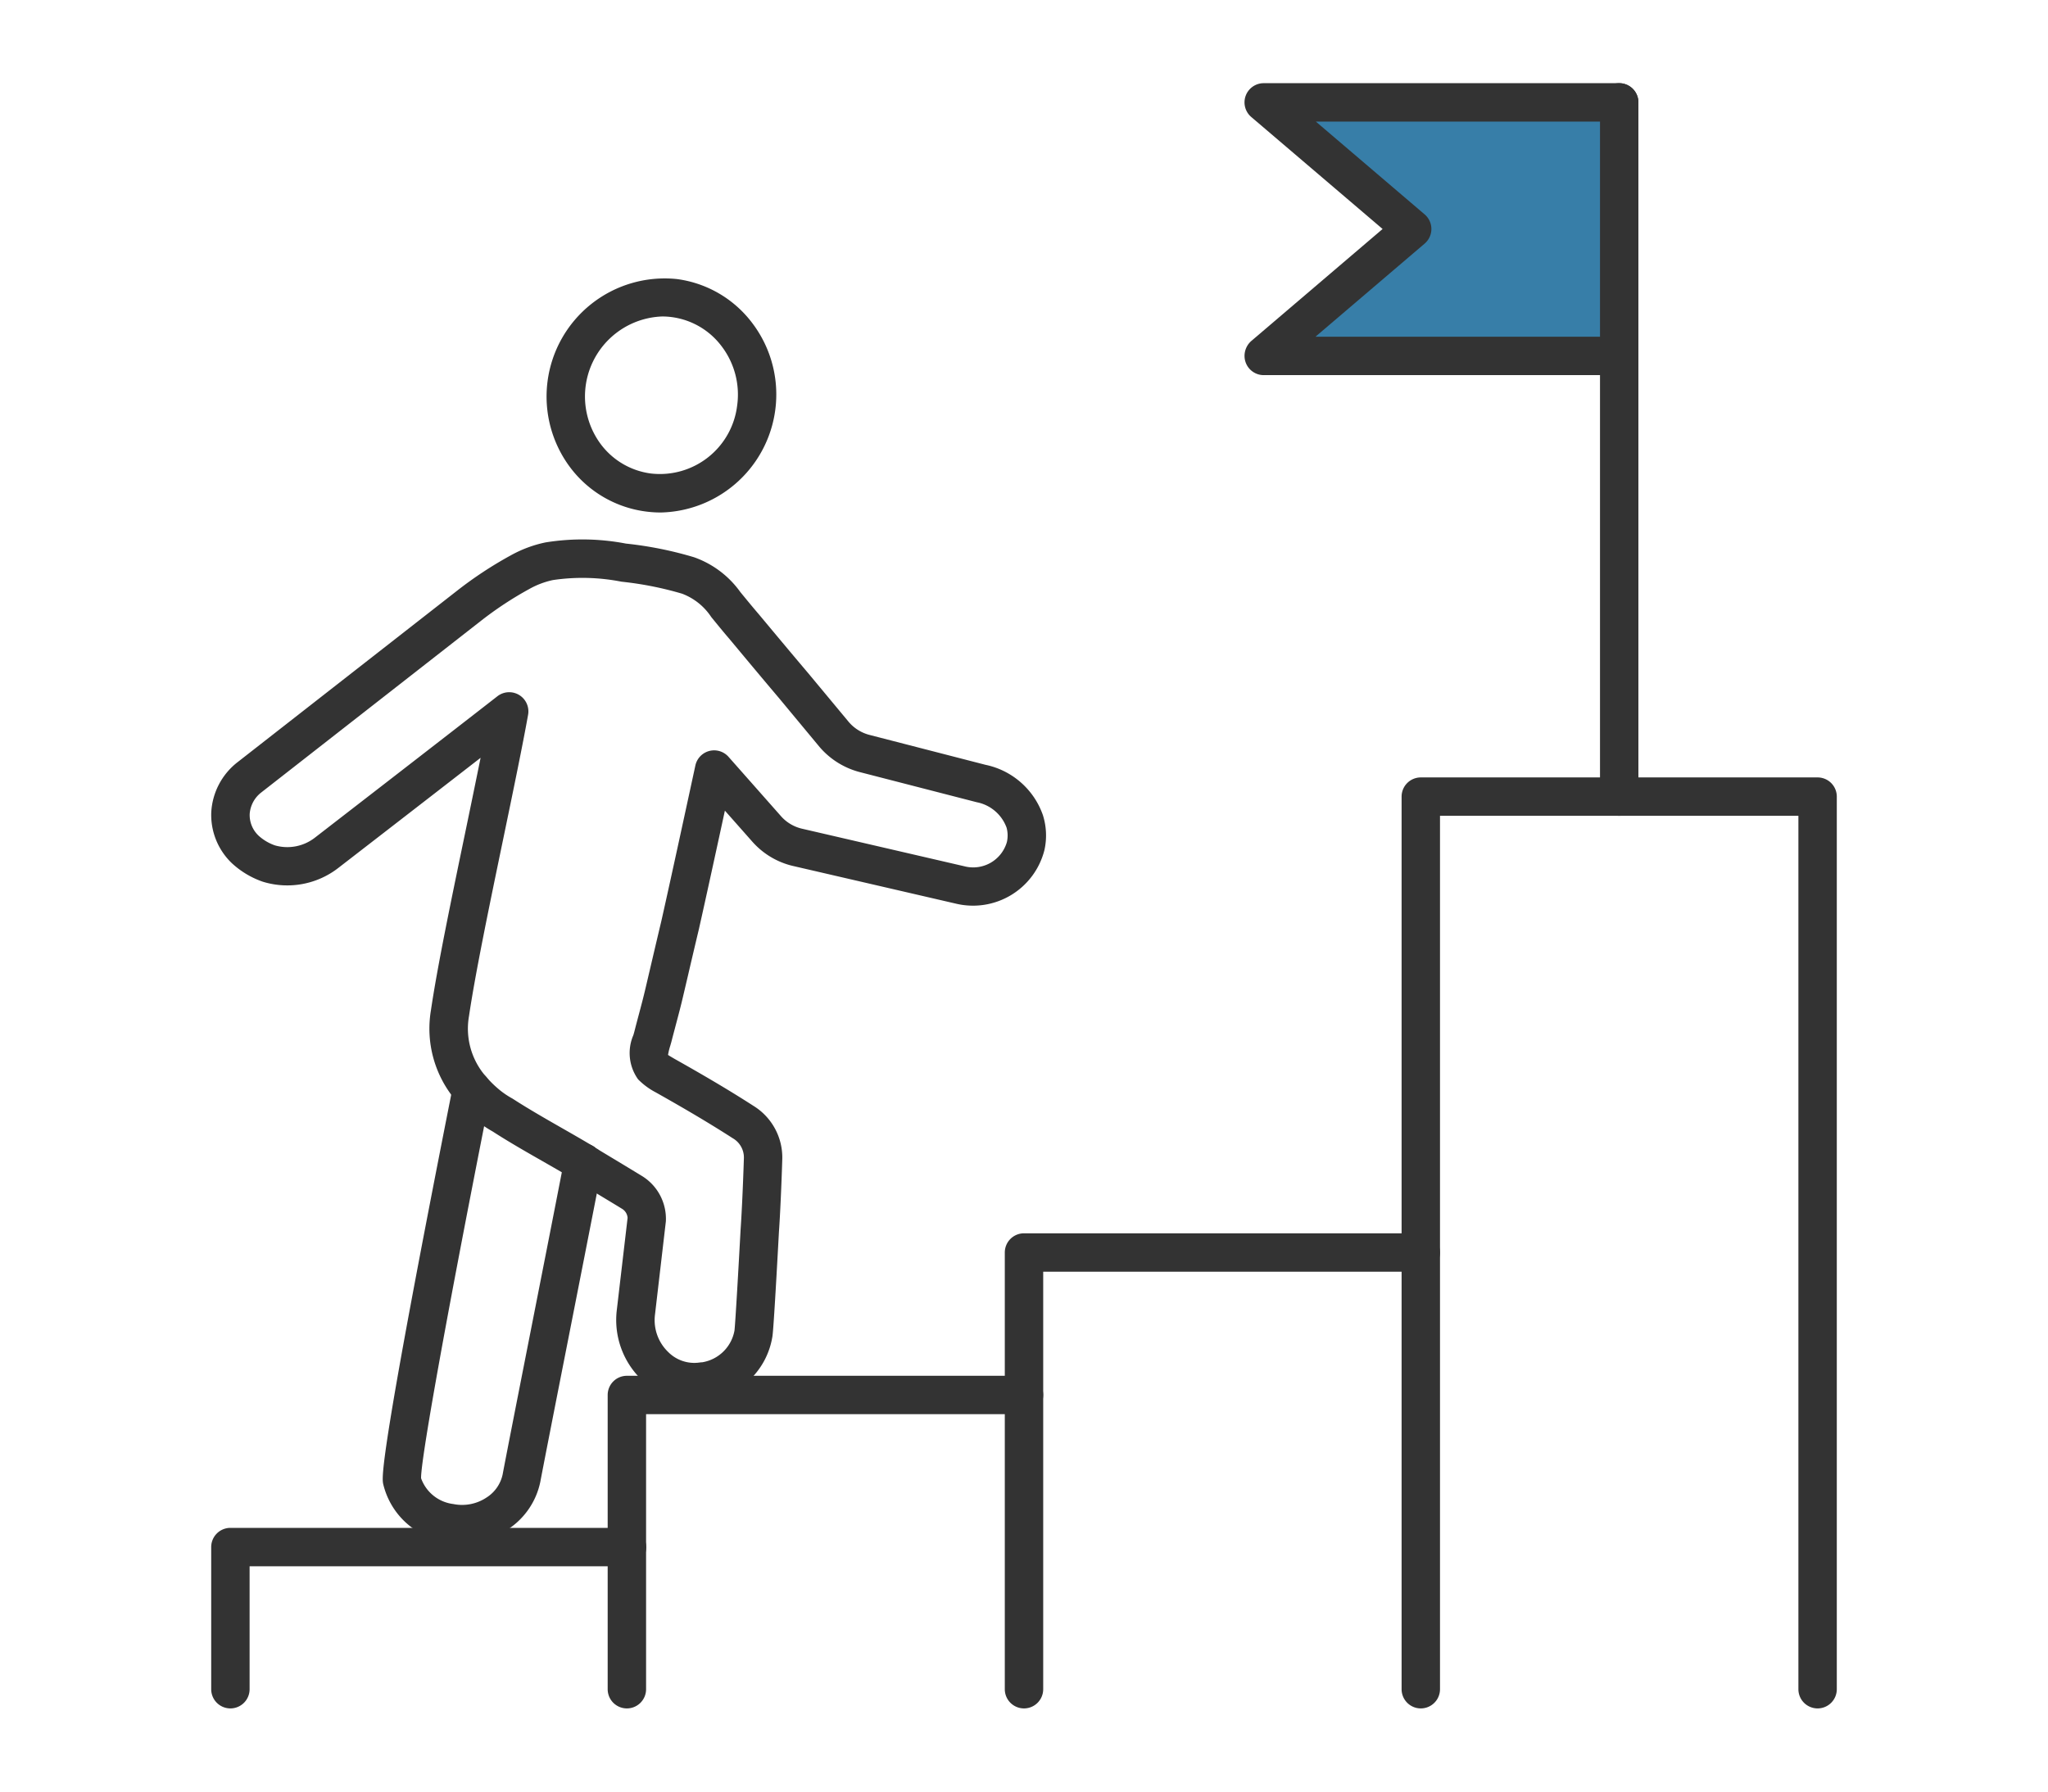
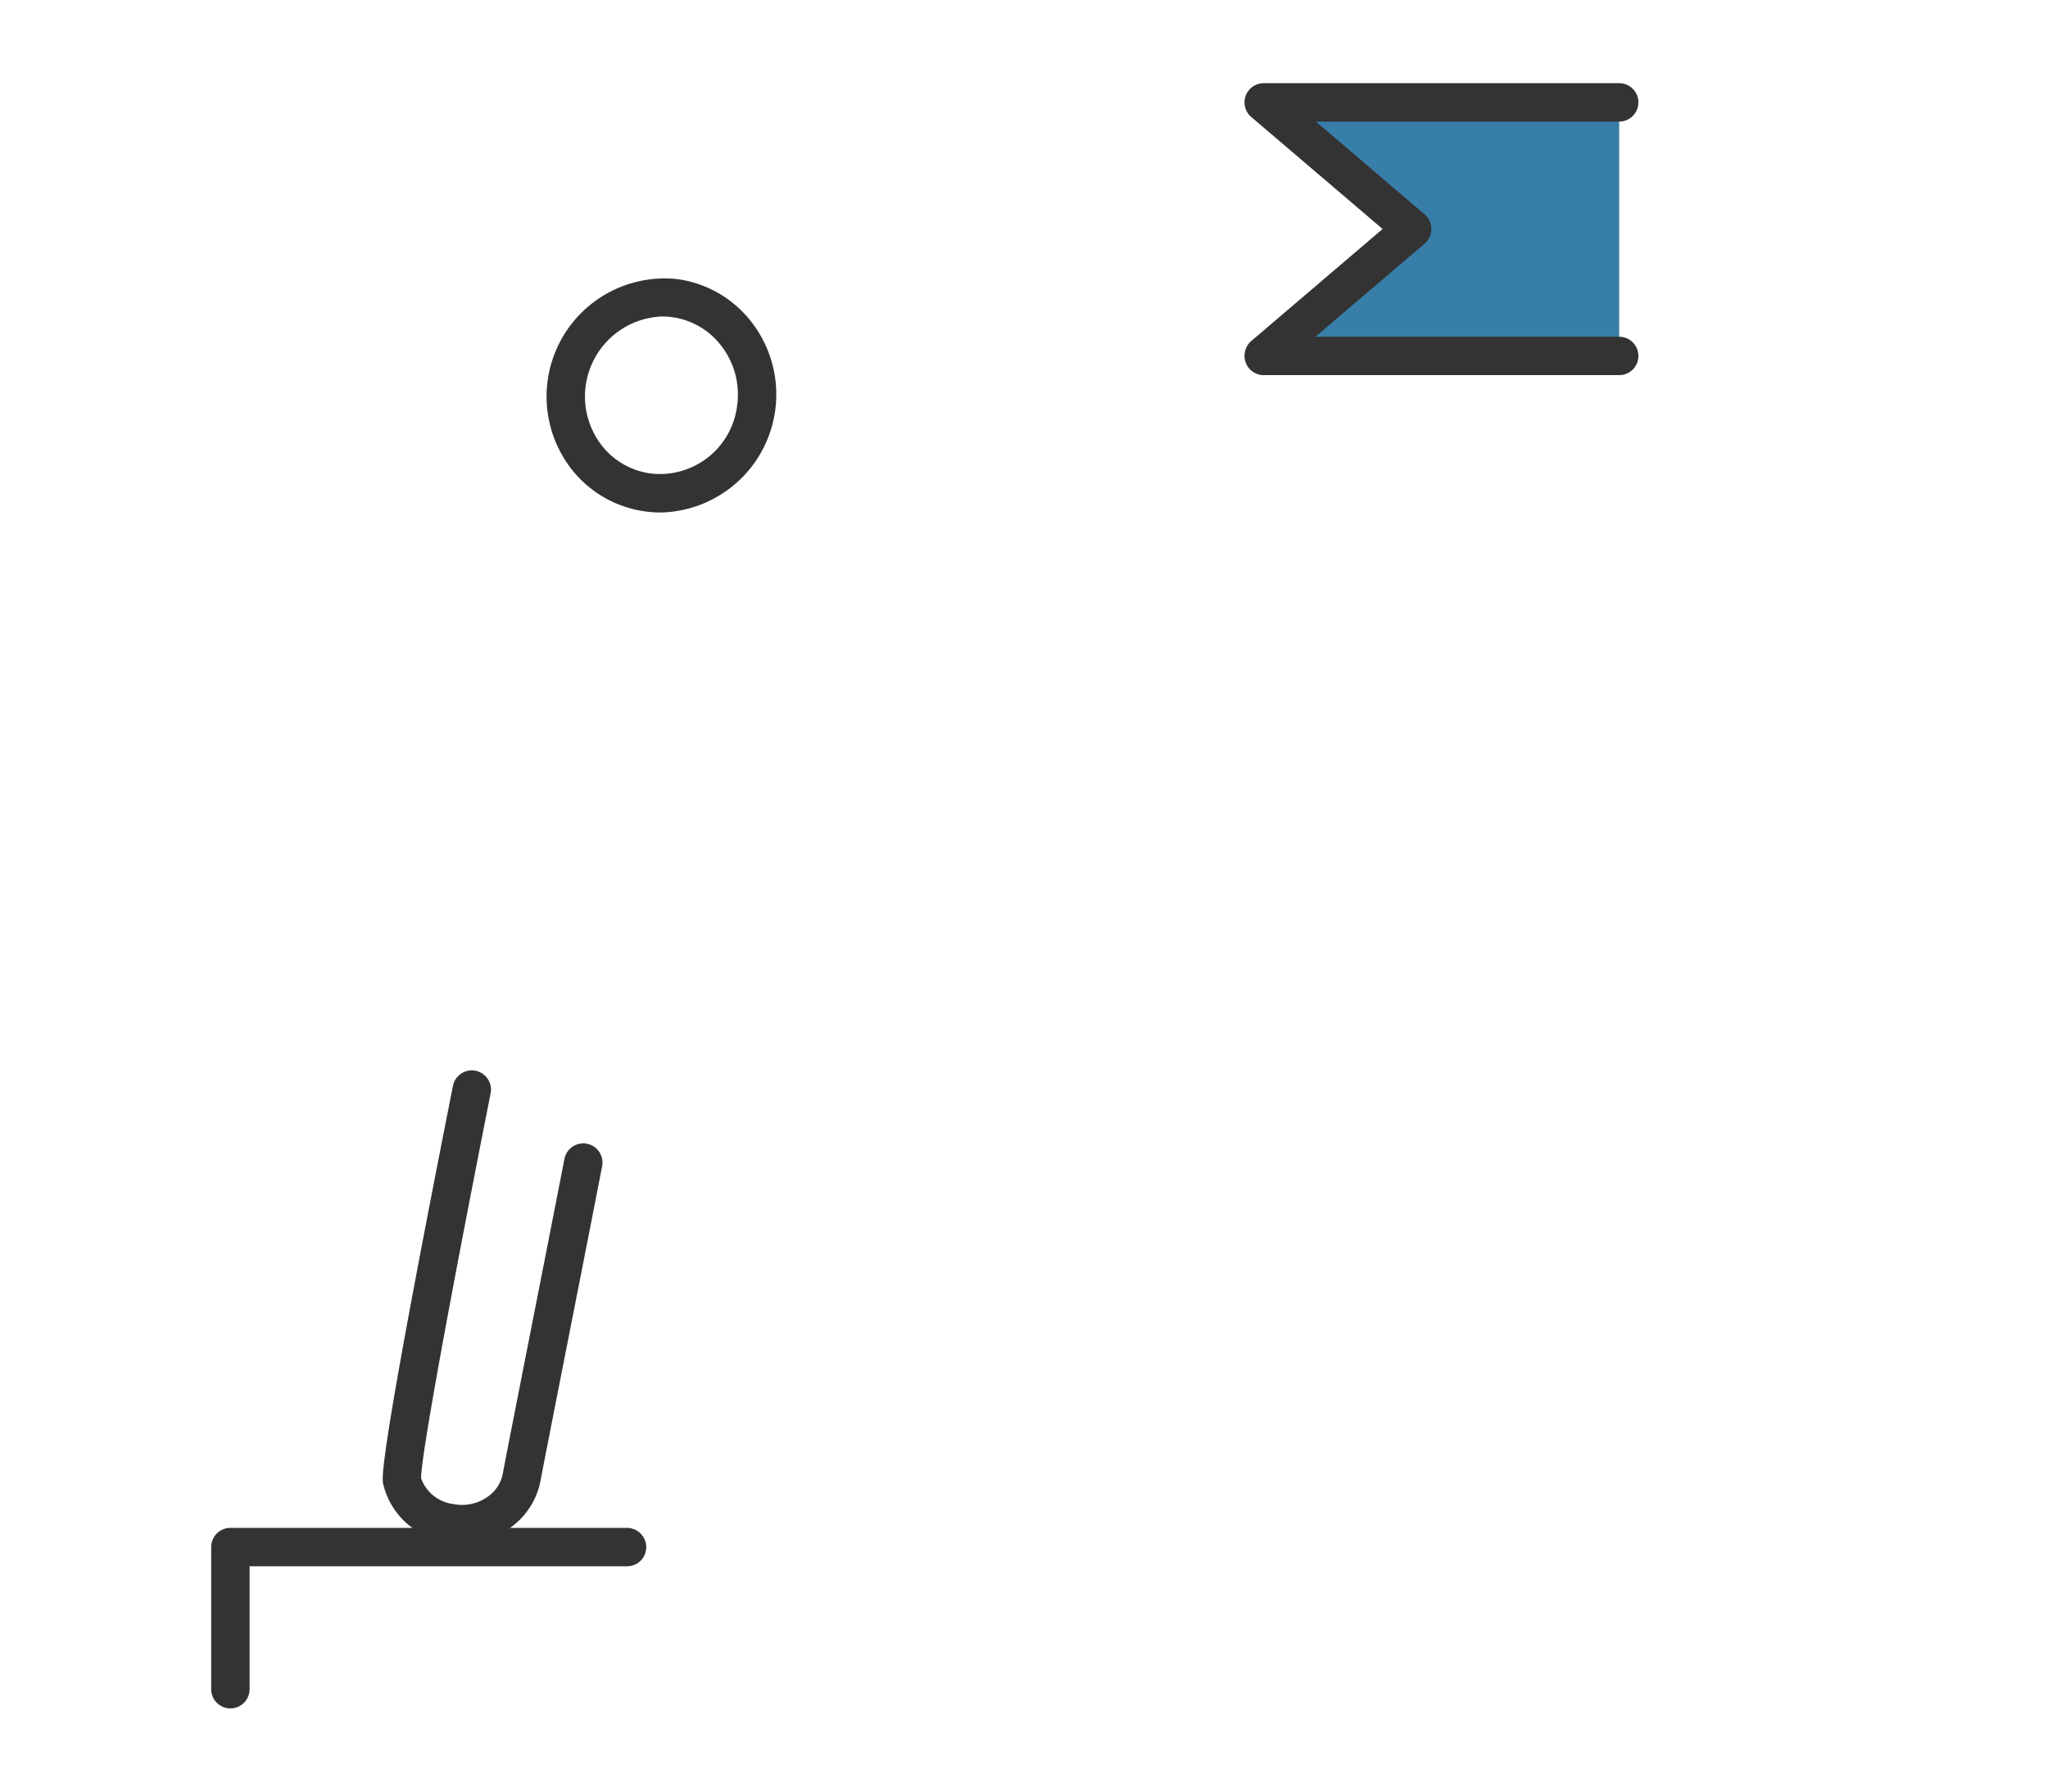
<svg xmlns="http://www.w3.org/2000/svg" width="160" height="140" viewBox="0 0 160 140">
  <defs>
    <clipPath id="a">
      <rect width="160" height="140" fill="none" />
    </clipPath>
  </defs>
  <g clip-path="url(#a)">
    <path d="M51.618,40.048a8.939,8.939,0,0,1-1.162-.077,8.815,8.815,0,0,1-5.886-3.415,9.23,9.23,0,0,1,8.32-14.749h0a8.81,8.81,0,0,1,5.868,3.421,9.227,9.227,0,0,1-7.141,14.82M51.74,24.73a6.253,6.253,0,0,0-4.785,10.005A5.833,5.833,0,0,0,50.849,37a6.08,6.08,0,0,0,6.74-5.3,6.226,6.226,0,0,0-1.214-4.644A5.815,5.815,0,0,0,51.74,24.73" fill="#333" />
    <path d="M36.1,120.6a6.31,6.31,0,0,1-1.209-.117,5.947,5.947,0,0,1-4.962-4.554c-.087-.545-.308-1.949,5.458-31.077a1.5,1.5,0,0,1,2.943.583c-4.071,20.562-5.475,29.021-5.432,30.082a3.069,3.069,0,0,0,2.515,2.012,3.442,3.442,0,0,0,2.6-.51,2.834,2.834,0,0,0,1.255-1.8c.269-1.436,1.09-5.609,2.074-10.613.879-4.466,1.889-9.594,2.754-14.044a1.5,1.5,0,0,1,2.946.574c-.867,4.451-1.876,9.582-2.755,14.049-.983,4.991-1.8,9.153-2.075,10.61a5.846,5.846,0,0,1-2.544,3.721A6.393,6.393,0,0,1,36.1,120.6" fill="#333" />
-     <path d="M54.232,109.5a5.915,5.915,0,0,1-4.1-1.679,6.482,6.482,0,0,1-1.955-5.359l.854-7.294a.905.905,0,0,0-.444-.715c-.441-.271-1.228-.746-1.932-1.171-.908-.548-1.28-.773-1.454-.883a2.751,2.751,0,0,1-.492-.314c-.757-.452-1.532-.895-2.308-1.339-1.293-.739-2.629-1.5-3.907-2.326a9.555,9.555,0,0,1-1.236-.827,11.448,11.448,0,0,1-1.525-1.459l-.017-.019a8.664,8.664,0,0,1-2.048-7.177c.5-3.413,1.635-8.86,2.729-14.127.408-1.967.8-3.875,1.15-5.595C32.98,62.761,26.46,67.8,26.46,67.8a6.5,6.5,0,0,1-5.927,1.1,6.827,6.827,0,0,1-2.432-1.46,5.213,5.213,0,0,1-1.595-3.985,5.319,5.319,0,0,1,2.017-3.868l17.152-13.4A30.8,30.8,0,0,1,39.9,43.4a9.584,9.584,0,0,1,2.717-1.014,18.061,18.061,0,0,1,6.29.092,29.065,29.065,0,0,1,5.319,1.068,7.508,7.508,0,0,1,3.616,2.723c.5.609.957,1.169,1.414,1.7l.234.28c1.216,1.458,2.431,2.916,3.647,4.35l3.187,3.835a3.164,3.164,0,0,0,1.629,1l9.037,2.33a6.053,6.053,0,0,1,4.486,3.931A5.263,5.263,0,0,1,81.6,66.41a5.753,5.753,0,0,1-6.935,4.2L62.044,67.69a6.1,6.1,0,0,1-3.238-1.885l-2.174-2.459c-.61,2.815-1.519,6.991-2.036,9.283q-.431,1.806-.852,3.62l-.391,1.664c-.169.724-.359,1.441-.551,2.161-.1.389-.208.78-.308,1.174-.033.138-.081.306-.132.479a4.823,4.823,0,0,0-.171.708c.131.091.4.243.523.316,2.52,1.417,4.416,2.547,6.14,3.658a4.742,4.742,0,0,1,2.261,4.2c-.069,2.19-.172,4.414-.26,5.644-.276,5.1-.449,7.867-.514,8.206a5.992,5.992,0,0,1-5.111,4.974,1.4,1.4,0,0,1-.233.019,5.793,5.793,0,0,1-.765.051m-7.69-19.788a1.6,1.6,0,0,1,.284.168l1.383.833c.712.43,1.507.911,1.991,1.208a3.93,3.93,0,0,1,1.821,3.515l-.859,7.366a3.455,3.455,0,0,0,1.049,2.853,2.874,2.874,0,0,0,2.449.812,1.5,1.5,0,0,1,.2-.017,3.065,3.065,0,0,0,2.521-2.478c.065-.506.328-5.117.479-7.909.066-.933.172-2.931.257-5.574a1.736,1.736,0,0,0-.871-1.547c-1.69-1.088-3.538-2.19-6.012-3.582a5.5,5.5,0,0,1-1.382-1.02,3.523,3.523,0,0,1-.371-3.454c.037-.126.073-.247.1-.362.108-.423.214-.823.32-1.222.184-.69.367-1.376.529-2.073l.39-1.664c.284-1.213.568-2.426.852-3.615.822-3.644,2.653-12.134,2.654-12.135a1.5,1.5,0,0,1,2.59-.677l4.133,4.676a3.14,3.14,0,0,0,1.648.949l12.627,2.923a2.74,2.74,0,0,0,3.34-1.892,2.331,2.331,0,0,0-.024-1.119,3.11,3.11,0,0,0-2.325-1.988l-9.093-2.343a6.182,6.182,0,0,1-3.191-1.974L60.84,54.528c-1.211-1.428-2.432-2.893-3.653-4.358l-.221-.264c-.459-.535-.93-1.113-1.4-1.69a4.729,4.729,0,0,0-2.277-1.823,26.485,26.485,0,0,0-4.74-.939,15.756,15.756,0,0,0-5.349-.127,6.551,6.551,0,0,0-1.859.705,27.6,27.6,0,0,0-3.805,2.512L20.4,61.934a2.334,2.334,0,0,0-.893,1.673A2.223,2.223,0,0,0,20.2,65.3a3.691,3.691,0,0,0,1.281.761,3.51,3.51,0,0,0,3.116-.6c.032-.025,10.619-8.211,14.26-11.052a1.5,1.5,0,0,1,2.4,1.447c-.441,2.462-1.158,5.915-1.916,9.572-1.085,5.225-2.207,10.628-2.7,13.97a5.677,5.677,0,0,0,1.353,4.761A8.534,8.534,0,0,0,39.1,85.227a6.606,6.606,0,0,0,.86.577,1.066,1.066,0,0,1,.109.063c1.225.791,2.544,1.546,3.819,2.275.822.47,1.643.939,2.443,1.42a1.516,1.516,0,0,1,.165.114c.044.034.045.039.041.036m-.058-.024h0" fill="#333" />
-     <path d="M80,133.5a1.5,1.5,0,0,1-1.5-1.5V97.874a1.5,1.5,0,0,1,1.5-1.5h31a1.5,1.5,0,0,1,0,3H81.5V132a1.5,1.5,0,0,1-1.5,1.5" fill="#333" />
-     <path d="M48.975,133.5a1.5,1.5,0,0,1-1.5-1.5V109.008a1.5,1.5,0,0,1,1.5-1.5H80a1.5,1.5,0,0,1,0,3H50.475V132a1.5,1.5,0,0,1-1.5,1.5" fill="#333" />
    <path d="M18,133.5a1.5,1.5,0,0,1-1.5-1.5V120.892a1.5,1.5,0,0,1,1.5-1.5H48.975a1.51,1.51,0,0,1,1.512,1.5,1.489,1.489,0,0,1-1.487,1.5H19.5V132a1.5,1.5,0,0,1-1.5,1.5" fill="#333" />
-     <path d="M142,133.5a1.5,1.5,0,0,1-1.5-1.5V63.75h-28V132a1.5,1.5,0,0,1-3,0V62.25a1.5,1.5,0,0,1,1.5-1.5h31a1.5,1.5,0,0,1,1.5,1.5V132a1.5,1.5,0,0,1-1.5,1.5" fill="#333" />
    <path d="M126.5,27.814H98.729v-.026l11.6-9.894L98.729,8H126.5" fill="#377ea8" />
    <path d="M126.5,29.314H98.729a1.5,1.5,0,0,1-1.5-1.5,1.552,1.552,0,0,1,.526-1.166l10.261-8.754L97.755,9.142A1.5,1.5,0,0,1,98.729,6.5H126.5a1.5,1.5,0,0,1,0,3H102.8l8.5,7.253a1.5,1.5,0,0,1,0,2.283l-8.532,7.278H126.5a1.5,1.5,0,0,1,0,3M98.729,27.789h0Z" fill="#333" />
-     <path d="M126.5,63.75a1.5,1.5,0,0,1-1.5-1.5V8a1.5,1.5,0,0,1,3,0V62.25a1.5,1.5,0,0,1-1.5,1.5" fill="#333" />
  </g>
</svg>